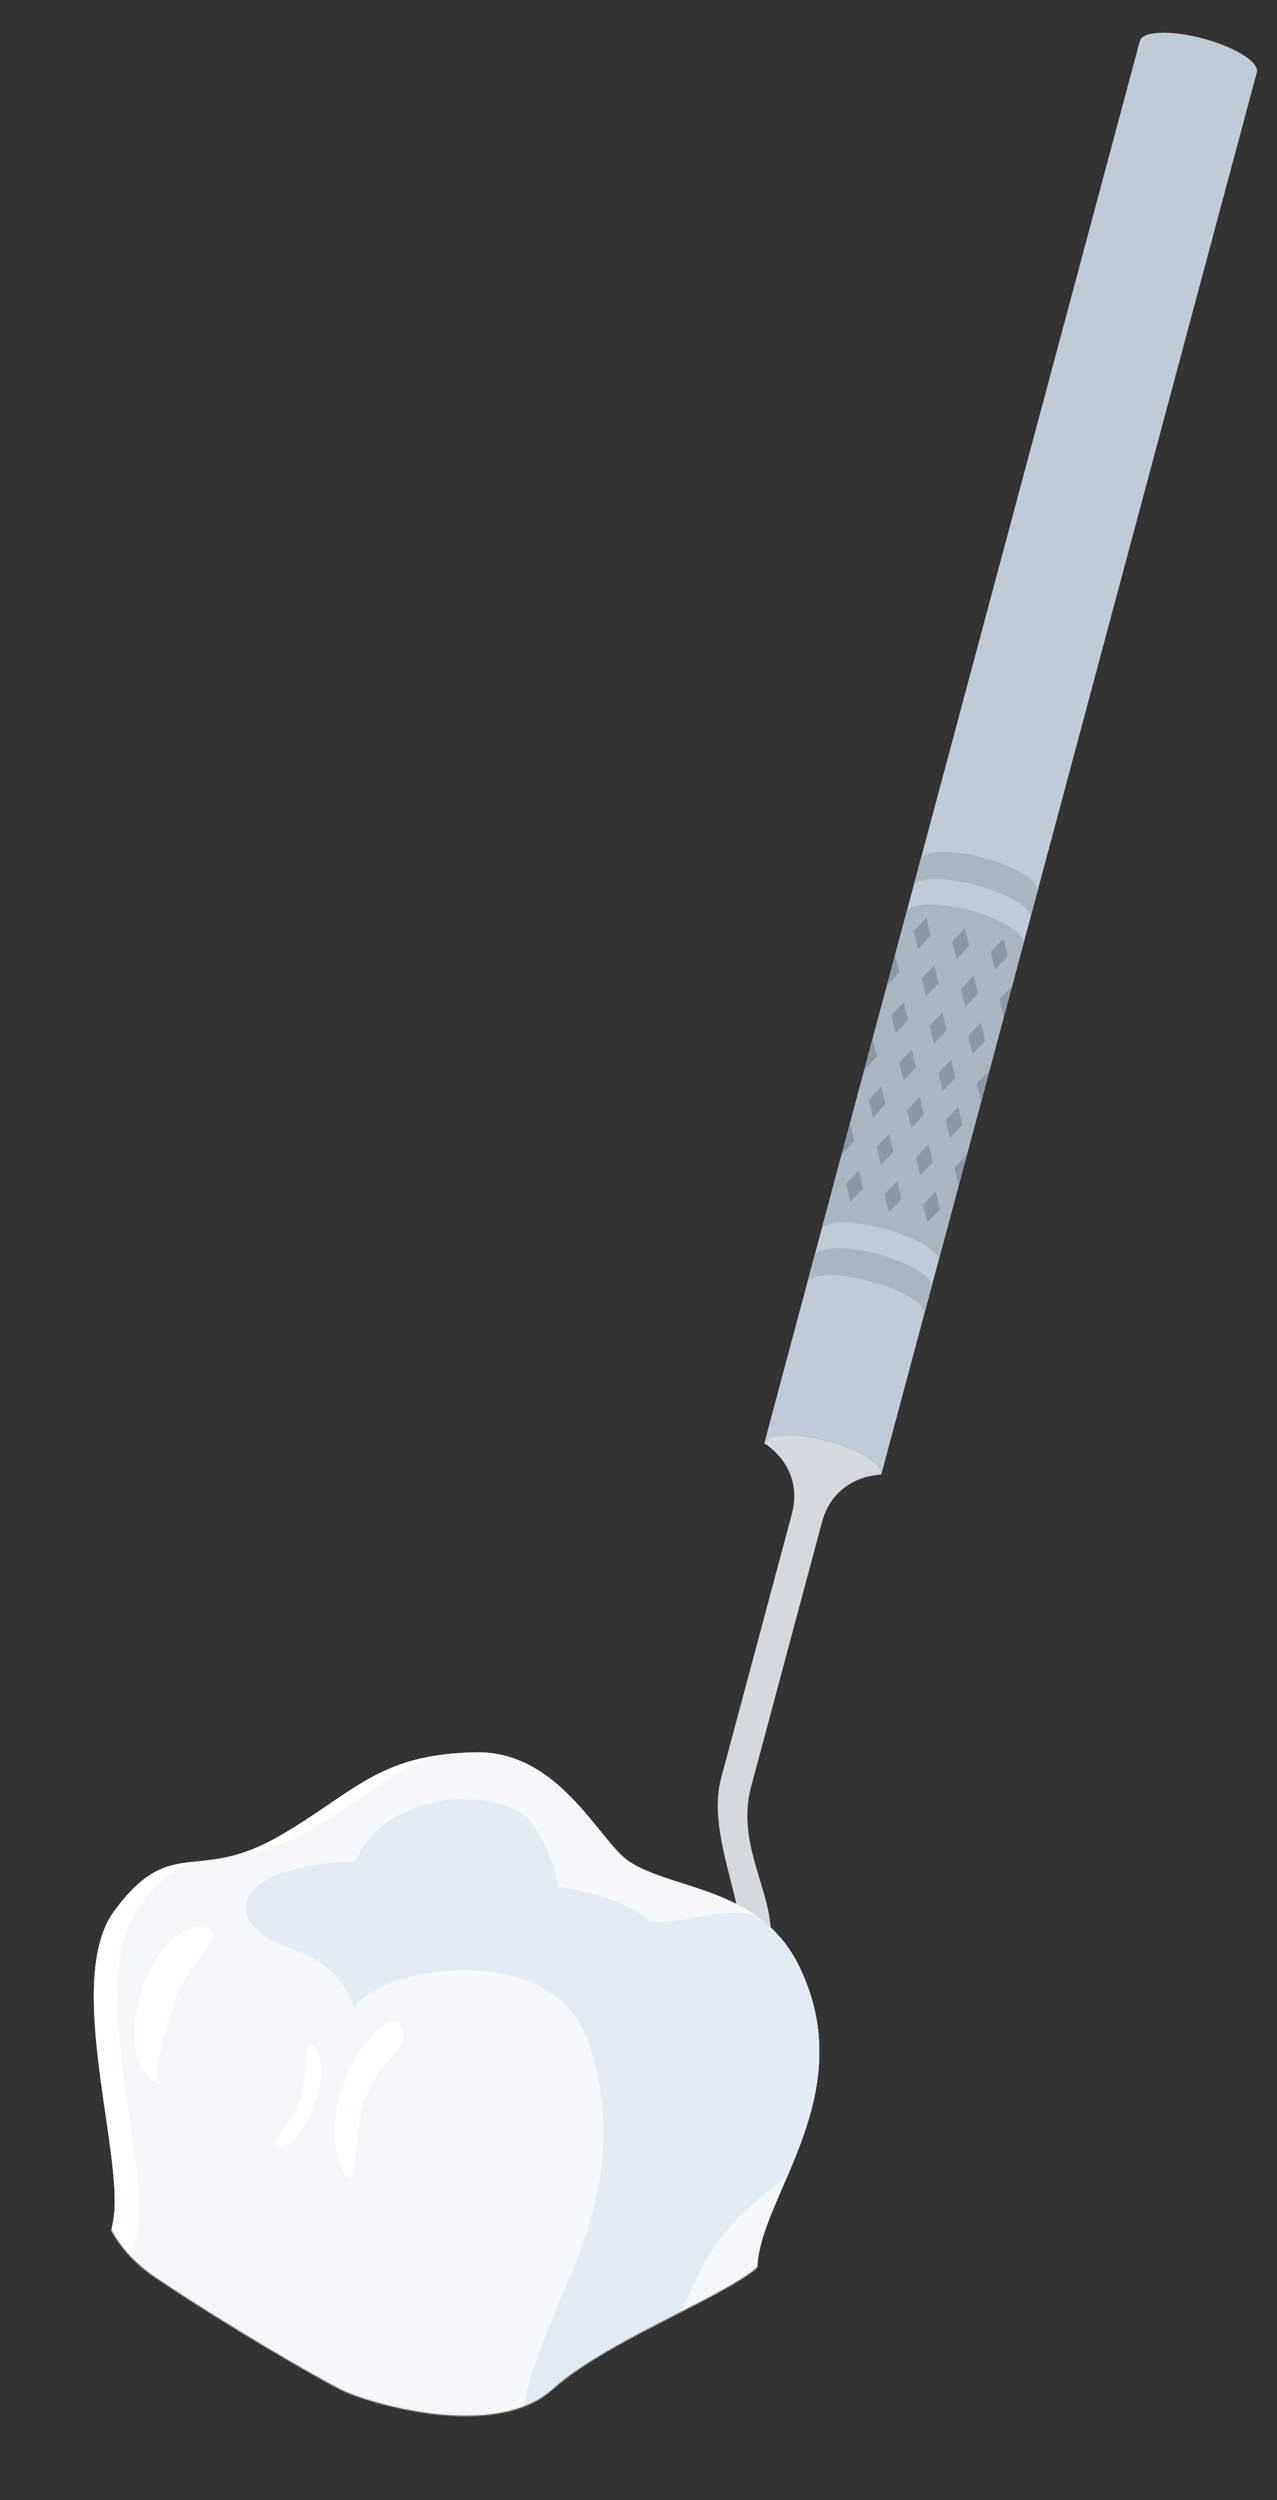
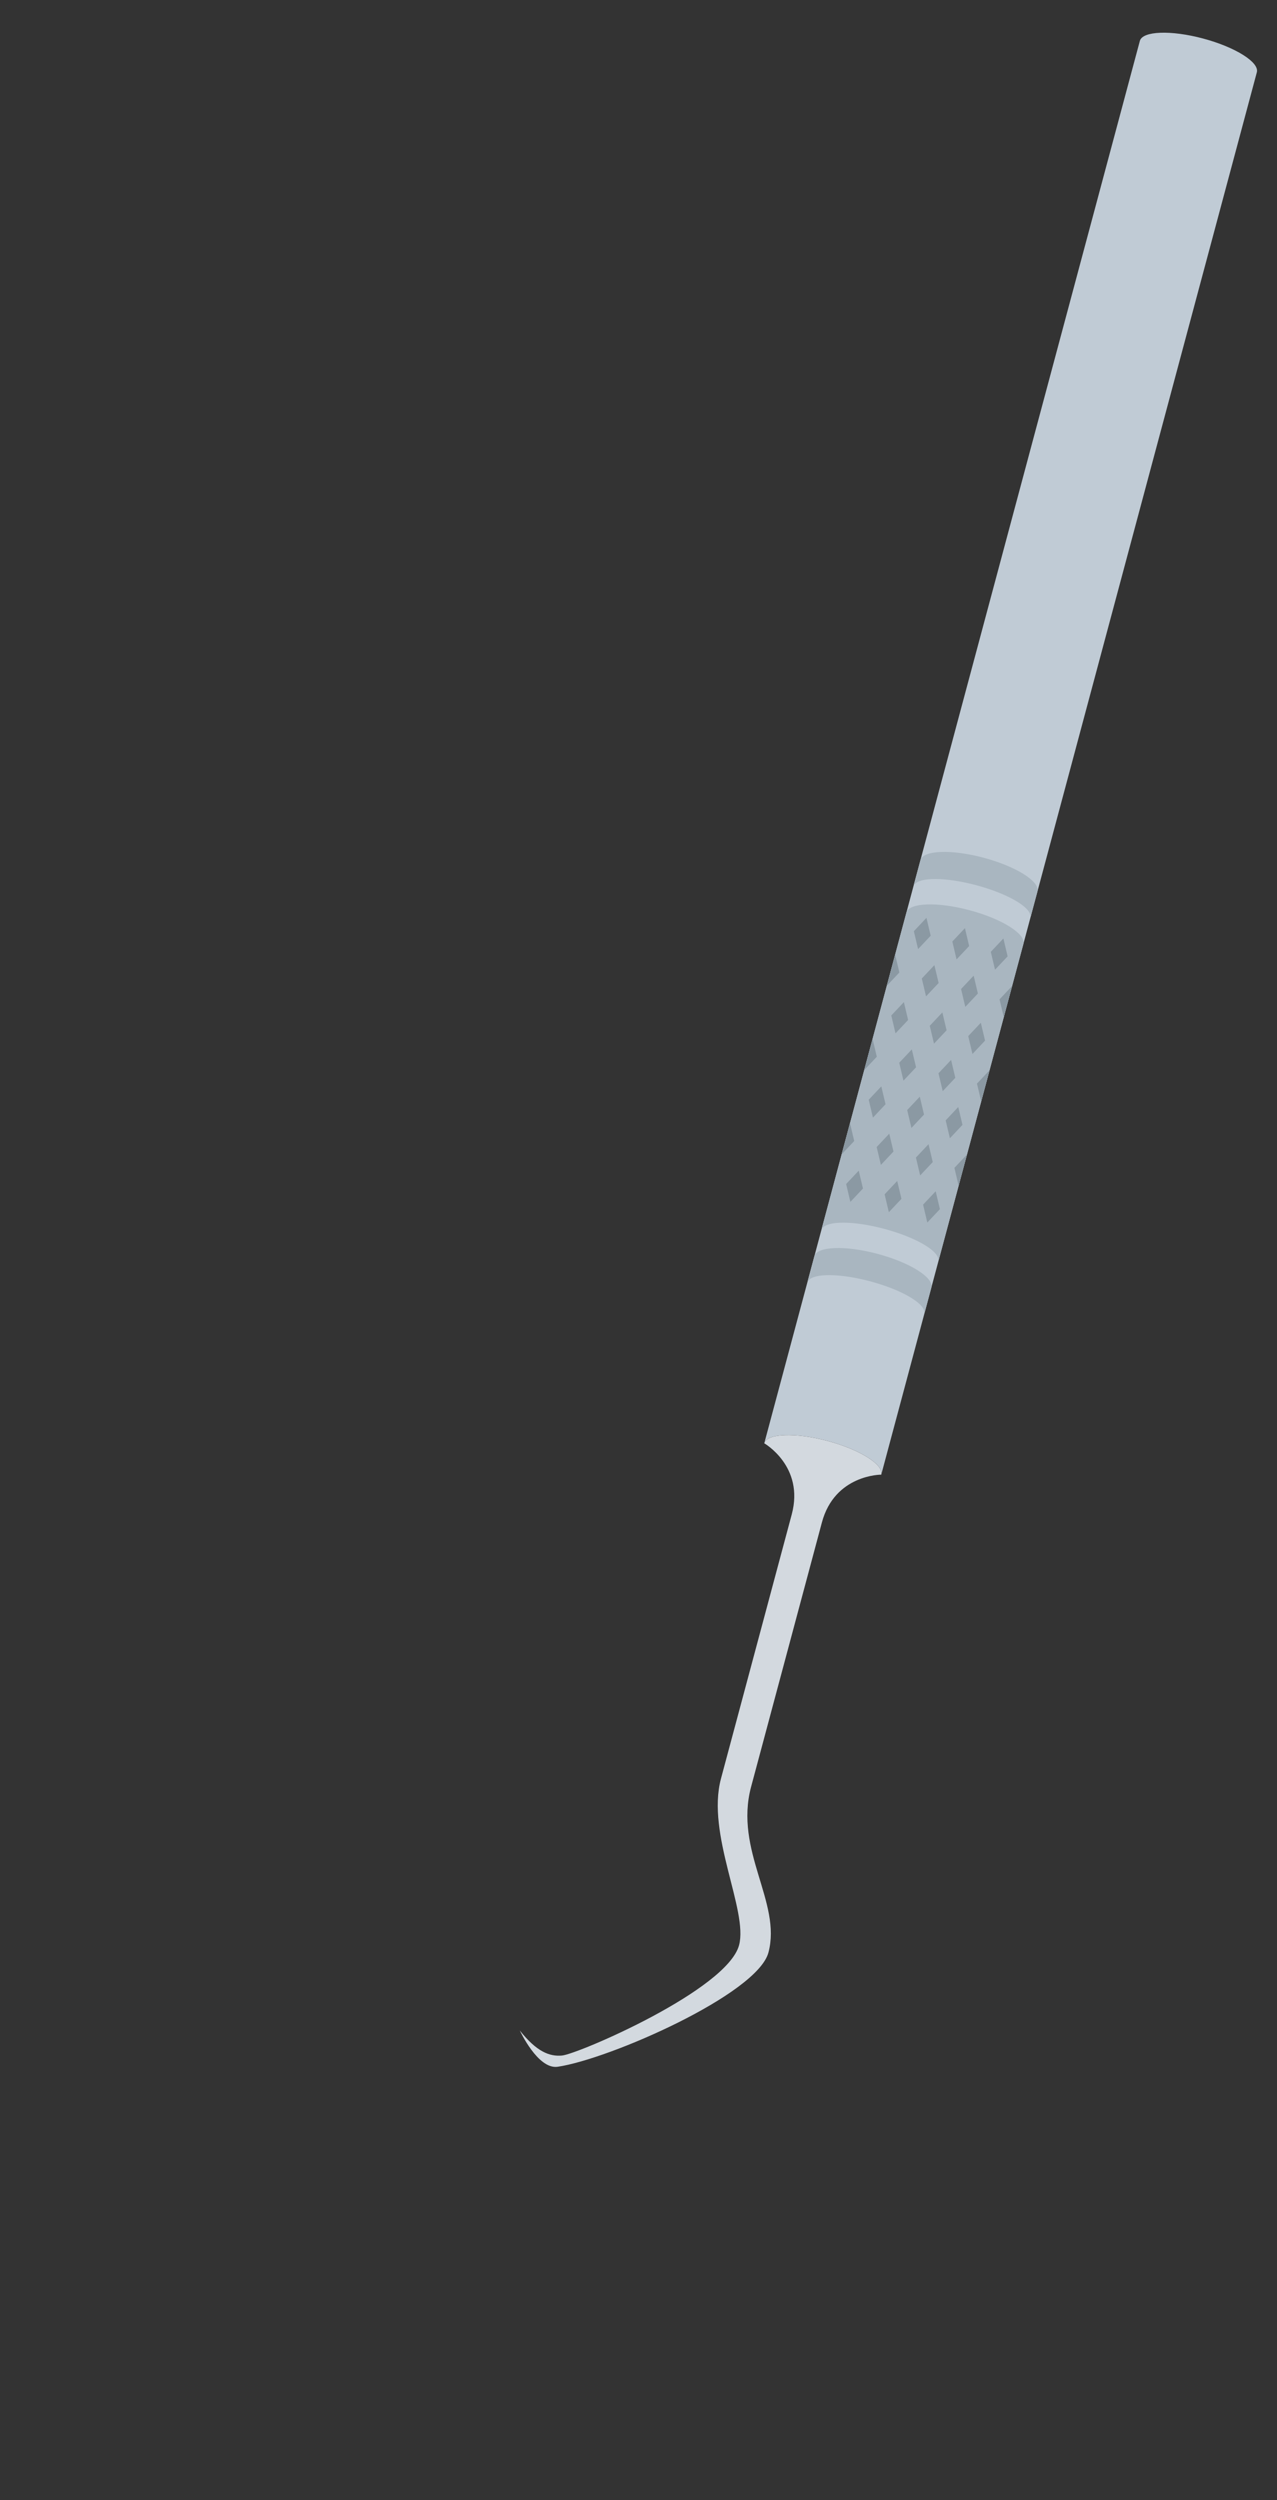
<svg xmlns="http://www.w3.org/2000/svg" width="1068" height="2090" fill="none">
  <rect width="100%" height="100%" fill="#333333" stroke="none" />
  <path fill="#C0CBD5" d="M692.149 1204.53c27.011 7.24 47.109 19.87 44.876 28.2l3.021-11.27L1041.21 97.502l6.02-22.466 3.91-14.611c2.24-8.328-17.86-20.958-44.87-28.196-27.033-7.242-50.741-6.35-52.973 1.978l-3.915 14.61-6.019 22.467L639.179 1206.51c2.232-8.33 25.941-9.22 52.97-1.98Z" />
  <path fill="#A9B6C0" d="M739.64 1027.28c25.392 6.8 44.57 17.79 45.098 25.42l.486.13 70.664-263.725c2.232-8.328-17.868-20.942-44.881-28.18-27.029-7.243-50.734-6.366-52.965 1.962l-70.665 263.723.476.13c4.276-6.34 26.378-6.27 51.787.54Zm76.971-287.261c25.392 6.803 44.572 17.787 45.101 25.409l.485.131 5.445-20.32c2.231-8.328-17.865-20.952-44.879-28.19-27.029-7.242-50.735-6.359-52.967 1.972l-5.445 20.32.476.127c4.275-6.335 26.375-6.258 51.784.551Zm-88.723 331.121c25.392 6.8 44.568 17.8 45.098 25.42l.486.13 5.444-20.32c2.232-8.33-17.865-20.95-44.879-28.19-27.029-7.24-50.735-6.36-52.967 1.97l-5.444 20.32.475.13c4.274-6.33 26.378-6.27 51.787.54Z" />
  <path fill="#8B99A3" d="m798.197 976.271 10.539-11.164-6.998 26.115-3.541-14.951Zm-32.177-8.621 10.536-11.166 3.533 14.936-10.531 11.18-3.538-14.95Zm-32.833-8.798 10.527-11.168 3.542 14.938-10.539 11.178-3.53-14.948Zm-22.301-19.964 3.533 14.936-10.53 11.18 6.997-26.116Zm61.13 68.122 10.529-11.173 3.537 14.943-10.537 11.18-3.529-14.95Zm-32.177-8.621 10.538-11.171 3.531 14.942-10.531 11.18-3.538-14.951Zm-32.177-8.621 10.529-11.174 3.541 14.944-10.541 11.182-3.529-14.952Zm109.408-83.936 10.541-11.171-6.998 26.116-3.543-14.945Zm-32.177-8.622 10.538-11.171 3.532 14.941-10.53 11.174-3.54-14.944Zm-32.833-8.798 10.529-11.173 3.541 14.943-10.538 11.172-3.532-14.942Zm-22.297-19.969 3.532 14.941-10.53 11.174 6.998-26.115Zm61.129 68.123 10.529-11.174 3.537 14.943-10.537 11.181-3.529-14.95Zm-32.176-8.622 10.538-11.171 3.531 14.941-10.531 11.183-3.538-14.953Zm-32.177-8.622 10.529-11.173 3.541 14.943-10.541 11.181-3.529-14.951Zm109.408-83.936 10.541-11.17-6.998 26.115-3.543-14.945Zm-32.177-8.621 10.538-11.171 3.532 14.941-10.53 11.173-3.54-14.943Zm-32.834-8.798 10.529-11.173 3.541 14.943-10.538 11.171-3.532-14.941Zm-22.298-19.969 3.532 14.941-10.53 11.173 6.998-26.114Zm61.131 68.122 10.527-11.168 3.539 14.937-10.535 11.172-3.531-14.941Zm-32.178-8.621 10.537-11.166 3.533 14.936-10.529 11.173-3.541-14.943Zm-32.177-8.622 10.528-11.168 3.542 14.938-10.538 11.171-3.532-14.941Zm83.228-53.193 10.531-11.183 3.535 14.952-10.535 11.173-3.531-14.942Zm-32.179-8.622 10.541-11.18 3.529 14.95-10.529 11.174-3.541-14.944Zm-32.176-8.622 10.531-11.182 3.538 14.952-10.538 11.172-3.531-14.942Z" />
  <path fill="#D3D9DF" d="M466.388 1727.7c43.492-6.38 166.954-60.67 176.273-95.46 11.264-42.03-28.84-85.01-14.468-138.64l59.194-220.92c10.753-40.13 49.634-39.95 49.634-39.95 2.232-8.33-17.863-20.96-44.877-28.2-27.028-7.24-50.737-6.35-52.969 1.98 0 0 33.752 19.28 23 59.41l-59.195 220.92c-12.493 46.62 22.905 110.18 15.121 139.24-10.034 37.44-134.762 91.07-148.131 92.25-10.454.93-21.197-3.26-35.244-20.96.006.01 15.096 32.75 31.662 30.33Z" />
  <mask id="a" width="656" height="589" x="61" y="1431" maskUnits="userSpaceOnUse" style="mask-type:luminance">
-     <path fill="#fff" d="M81.1 1801.26s-11.425 62 48.64 102.49c60.066 40.49 131.757 81.75 154.33 93.47 22.573 11.72 129.915 43.68 178.059.18 48.144-43.5 161.776-84.1 176.499-107.93 14.724-23.83 75.553-148.23 77.101-171.48 1.549-23.25 4.547-90.19-97.275-161.19-101.821-71-213.04-132.42-255.859-125.05-42.818 7.37-244.509 77.13-276.475 118.79-31.966 41.66-31.087 138.05-5.02 250.72Z" />
-   </mask>
+     </mask>
  <g mask="url(#a)">
    <path fill="#B3B2B3" d="m385.37 2012.76-152.515-10.16c-2.695 10.4-4.516 19.43-4.995 26.38-3.697 53.45 13.199 160.78 20.063 165.37 21.686 14.53 37.845-78.59 74.18-118.72 22.283-24.61 43.666-44.29 62.17-46.39l1.097-16.48Zm227.17 227.5c-51.962-41.16-95.13-141.48-138.967-237.3l81.471-47.71 57.496 285.01Z" />
    <path fill="#B3B2B3" d="M305.668 1837.27c-10.043-22.8-251.117 333.13-235.759 370.51 27.266-2.61 191.179-266.52 269.744-266.58l-33.985-103.93Z" />
    <path fill="#F3F2F2" d="M668.109 1643.25c-9.724-19.78-23.065-33.37-37.936-43.33-34.986-23.43-78.487-26.81-104.174-43.96-25.193-16.93-58.076-92.56-128.483-91.13-81.66 1.66-101.121 34.03-164.725 70.53-68.439 39.27-89.635-2.35-137.2 62.13-40.511 54.92 4.24 191.58.142 250.73-2.77 40.01-51.593 152.47-54.416 193.23-3.696 53.46 13.201 160.79 20.065 165.38 21.686 14.52 37.846-78.6 74.18-118.73 28.574-31.55 55.673-55 77.107-43.68 21.403 17.41 60.496 60.26 78.765 128.04 22.266 82.61 29.278 205.98 54.424 211.45 17.932 3.9 105.806-95.54 125.128-161.06 22.291-75.57 39.265-170.59 53.735-173.7 38.674-8.32 65.974 197.38 95.656 193.38 11.457-1.54 40.344-80.05 40.651-155.72.303-74.51-30.229-154.08-27.464-194.09 4.099-59.15 86.543-143.75 34.545-249.47Z" />
    <path fill="#F4F8FA" d="M668.109 1643.25c-9.724-19.78-23.065-33.37-37.936-43.33-34.986-23.43-78.487-26.81-104.174-43.96-25.193-16.93-58.076-92.56-128.483-91.13-81.66 1.66-101.121 34.03-164.725 70.53-68.439 39.27-89.635-2.35-137.2 62.13-40.511 54.92 4.24 191.58.142 250.73-2.77 40.01-51.593 152.47-54.416 193.23-3.696 53.46 13.201 160.79 20.065 165.38 21.686 14.52 37.846-78.6 74.18-118.73 28.574-31.55 55.673-55 77.107-43.68 21.403 17.41 60.496 60.26 78.765 128.04 22.266 82.61 29.278 205.98 54.424 211.45 17.932 3.9 105.806-95.54 125.128-161.06 22.291-75.57 39.265-170.59 53.735-173.7 38.674-8.32 65.974 197.38 95.656 193.38 11.457-1.54 40.344-80.05 40.651-155.72.303-74.51-30.229-154.08-27.464-194.09 4.099-59.15 86.543-143.75 34.545-249.47Z" />
    <path fill="#E5E5E5" d="M550.029 1966.12c-23.226-43.57-49.018 27.07-67.059 33.97-35.12 13.45-50.256 115.22-61.01 208.17-6.173 53.32-44.441 130.08-75.944 175.67 6.281 1.14 20.729-9.81 37.776-27.33.012-.02.024-.04.043-.05.76-.78 1.527-1.58 2.295-2.38.012-.02.03-.04.047-.05.769-.81 1.537-1.62 2.311-2.45.05-.05.096-.11.146-.16.743-.8 1.495-1.6 2.24-2.42.073-.07.135-.15.2-.21.735-.81 1.474-1.62 2.216-2.44a250.377 250.377 0 0 0 2.43-2.72c.115-.12.229-.25.343-.39.699-.79 1.406-1.58 2.106-2.39.132-.15.268-.3.394-.45.689-.79 1.378-1.59 2.073-2.4.145-.17.289-.34.437-.52.675-.79 1.354-1.58 2.032-2.38.177-.22.351-.43.529-.64.646-.77 1.301-1.54 1.945-2.32.207-.25.406-.49.606-.74.63-.76 1.251-1.52 1.881-2.27.225-.29.451-.57.681-.85.595-.74 1.205-1.48 1.801-2.23.249-.3.498-.62.742-.93.583-.73 1.162-1.45 1.741-2.18.282-.35.55-.7.831-1.06.547-.69 1.096-1.39 1.646-2.1.303-.39.609-.78.91-1.18.518-.67 1.043-1.34 1.562-2.02.313-.41.632-.83.935-1.24.515-.66 1.017-1.33 1.523-2 .325-.43.656-.87.975-1.3.49-.67.985-1.32 1.469-1.98.343-.45.676-.92 1.018-1.38.467-.64.944-1.28 1.413-1.93.355-.48.7-.97 1.051-1.46.455-.62.905-1.25 1.359-1.87.357-.51.714-1.01 1.072-1.52.438-.62.875-1.23 1.311-1.85l1.106-1.59c.412-.59.833-1.19 1.244-1.78.391-.58.78-1.14 1.163-1.72.391-.56.779-1.12 1.163-1.7.397-.58.793-1.17 1.183-1.76.371-.56.745-1.1 1.11-1.66.385-.58.769-1.17 1.156-1.76l1.104-1.68c.398-.61.791-1.23 1.189-1.85.343-.53.68-1.05 1.016-1.58.41-.65.811-1.29 1.216-1.93.319-.51.642-1.03.967-1.54.392-.63.778-1.27 1.171-1.9l.951-1.55c.394-.65.786-1.31 1.174-1.95.3-.51.608-1.01.902-1.51.386-.64.757-1.28 1.134-1.93.296-.51.598-1.02.893-1.53.366-.64.734-1.28 1.101-1.91.29-.52.579-1.03.872-1.54.366-.65.722-1.3 1.079-1.95.278-.5.556-.99.83-1.49.362-.67.72-1.34 1.083-2.01.254-.47.514-.94.764-1.42.357-.67.709-1.35 1.056-2.03l.729-1.38c.354-.7.701-1.39 1.047-2.09.219-.44.444-.87.663-1.31.349-.7.684-1.41 1.033-2.12.202-.42.409-.83.609-1.25.318-.67.624-1.34.938-2 .206-.45.428-.91.631-1.36.318-.69.622-1.39.935-2.08.184-.41.367-.83.552-1.24.301-.69.594-1.38.885-2.06.171-.41.356-.82.522-1.24.259-.62.501-1.23.754-1.84.185-.47.386-.95.575-1.42.24-.62.471-1.24.714-1.86.169-.45.351-.9.514-1.35.244-.67.479-1.31.712-1.97.143-.4.298-.82.437-1.22.229-.66.443-1.31.656-1.96.132-.39.269-.79.396-1.18.331-1.03.772-2.04.953-3.09 13.325-77.69 68.59-237.43 79.041-256.73Z" />
    <path fill="#fff" d="M258.822 1529.91c44.143-25.33 67.86-48.74 103.964-62.05-54.251 9.06-76.529 36.81-129.995 67.5-13.069 7.5-24.41 12.04-34.546 14.95 16.294-2.01 35.35-5.92 60.577-20.4Zm-199.266 526.7c2.936-42.42 53.746-159.46 56.631-201.09 4.264-61.56-42.31-203.79-.151-260.94 17.246-23.38 31.163-33.35 44.988-38.15-21.831 2.38-39.806 6.32-65.431 41.06-40.512 54.92 4.24 191.58.142 250.73-2.77 40.01-51.594 152.47-54.417 193.23-3.695 53.46 13.201 160.79 20.065 165.38 4.018 2.69-4.64-109.54-1.827-150.22Z" />
-     <path fill="#E3ECF4" d="M536.303 1600.28c39.266 26.29 21.859 75.64-45.548 103.91-29.326-81.37-168.829-62.67-194.834-25.88-14.829-45.66-58.282-48.53-72.599-58.12-39.264-26.3-13.642-61.81 74.284-64.09 17.066-49.72 99.918-66.06 139.172-39.78 14.319 9.6 26.59 42.11 30.559 60.93 31.702 5.07 54.653 13.44 68.966 23.03Z" />
    <path fill="#E3ECF4" d="M659.783 1816.19c.14-.33.287-.67.427-1.01.315-.74.634-1.49.945-2.23.232-.55.459-1.1.685-1.64.239-.57.475-1.13.709-1.7.289-.7.579-1.39.865-2.09.181-.44.353-.87.527-1.31.333-.81.668-1.63 1-2.45.127-.31.254-.64.382-.96.368-.92.743-1.85 1.112-2.79.075-.2.155-.4.236-.61.415-1.05.819-2.09 1.224-3.15.028-.06.049-.12.069-.18 15.83-41.3 26.81-88.62 5.266-141.4a182.46 182.46 0 0 0-5.122-11.43c-9.327-18.96-21.98-32.23-36.122-42.07-27.149-7.57-61.02 7.46-90.746 5.17-40.634 9.34-49.968 98.65-49.968 98.65 59.199 174.13-96.313 252.04-49.325 412.24 0 0 93.136-106.58 139.845-210.84 26.328-58.75 73.501-79.63 77.991-90.2Z" />
    <path fill="#fff" d="M305.178 1755.61c-10.745 36.04-5.549 67.12-13.622 64.71-8.076-2.41-17.165-36.93-6.418-72.96 10.744-36.03 37.255-59.93 45.326-57.52 22.902 18.59-14.539 29.74-25.286 65.77Zm-54.512-.7c-7.985 23.76-27.133 37.22-19.148 39.91 7.988 2.68 24.461-13.11 32.447-36.87 7.985-23.76 4.454-46.49-3.532-49.17-7.987-2.68-1.785 22.37-9.767 46.13Zm-104.546-80.87c-10.743 36.03-17.347 52.46-12.484 68.24-19.591-5.84-26.766-39.79-16.02-75.82 10.744-36.03 35.337-60.5 54.928-54.66 19.593 5.84-15.676 26.2-26.424 62.24Zm486.176 338.75c1.419 3.71 2.639 7.47 3.871 11.23 1.149 3.78 2.192 7.59 3.194 11.42 1.957 7.66 3.535 15.41 4.825 23.22 2.648 15.62 2.84 31.55 2.773 47.35-.121 15.82-1.222 31.63-3.513 47.26-2.432 15.6-5.943 31.03-10.996 45.92a.421.421 0 0 1-.532.26.423.423 0 0 1-.272-.5c3.752-15.21 6.352-30.65 7.641-46.18 1.434-15.51 1.683-31.11.972-46.63-.658-15.55-2.99-30.93-4.379-46.4l-2.321-23.27c-.45-3.88-.761-7.79-1.146-11.7-.369-3.91-.753-7.83-.937-11.8a.426.426 0 0 1 .393-.45c.19-.01.36.11.427.27Zm-466.387 25.48a87.926 87.926 0 0 1 13.142-11.54c4.82-3.35 10.127-6.3 16.116-7.86 5.929-1.66 12.716-1.47 18.69 1 5.663 2.53 10.593 5.5 15.564 8.8 9.761 6.68 18.447 14.8 25.942 23.8 7.484 9.02 13.811 18.92 18.715 29.45-7.204-9.11-14.512-17.93-22.462-26.06-4.021-4.02-8.093-7.96-12.425-11.59-4.26-3.71-8.734-7.15-13.396-10.29-4.553-3.2-9.563-6.16-14.334-8.55-4.631-2.22-9.934-2.59-15.229-1.7-5.292.96-10.549 3.04-15.562 5.67-5.06 2.57-9.9 5.69-14.761 8.87Z" />
  </g>
</svg>